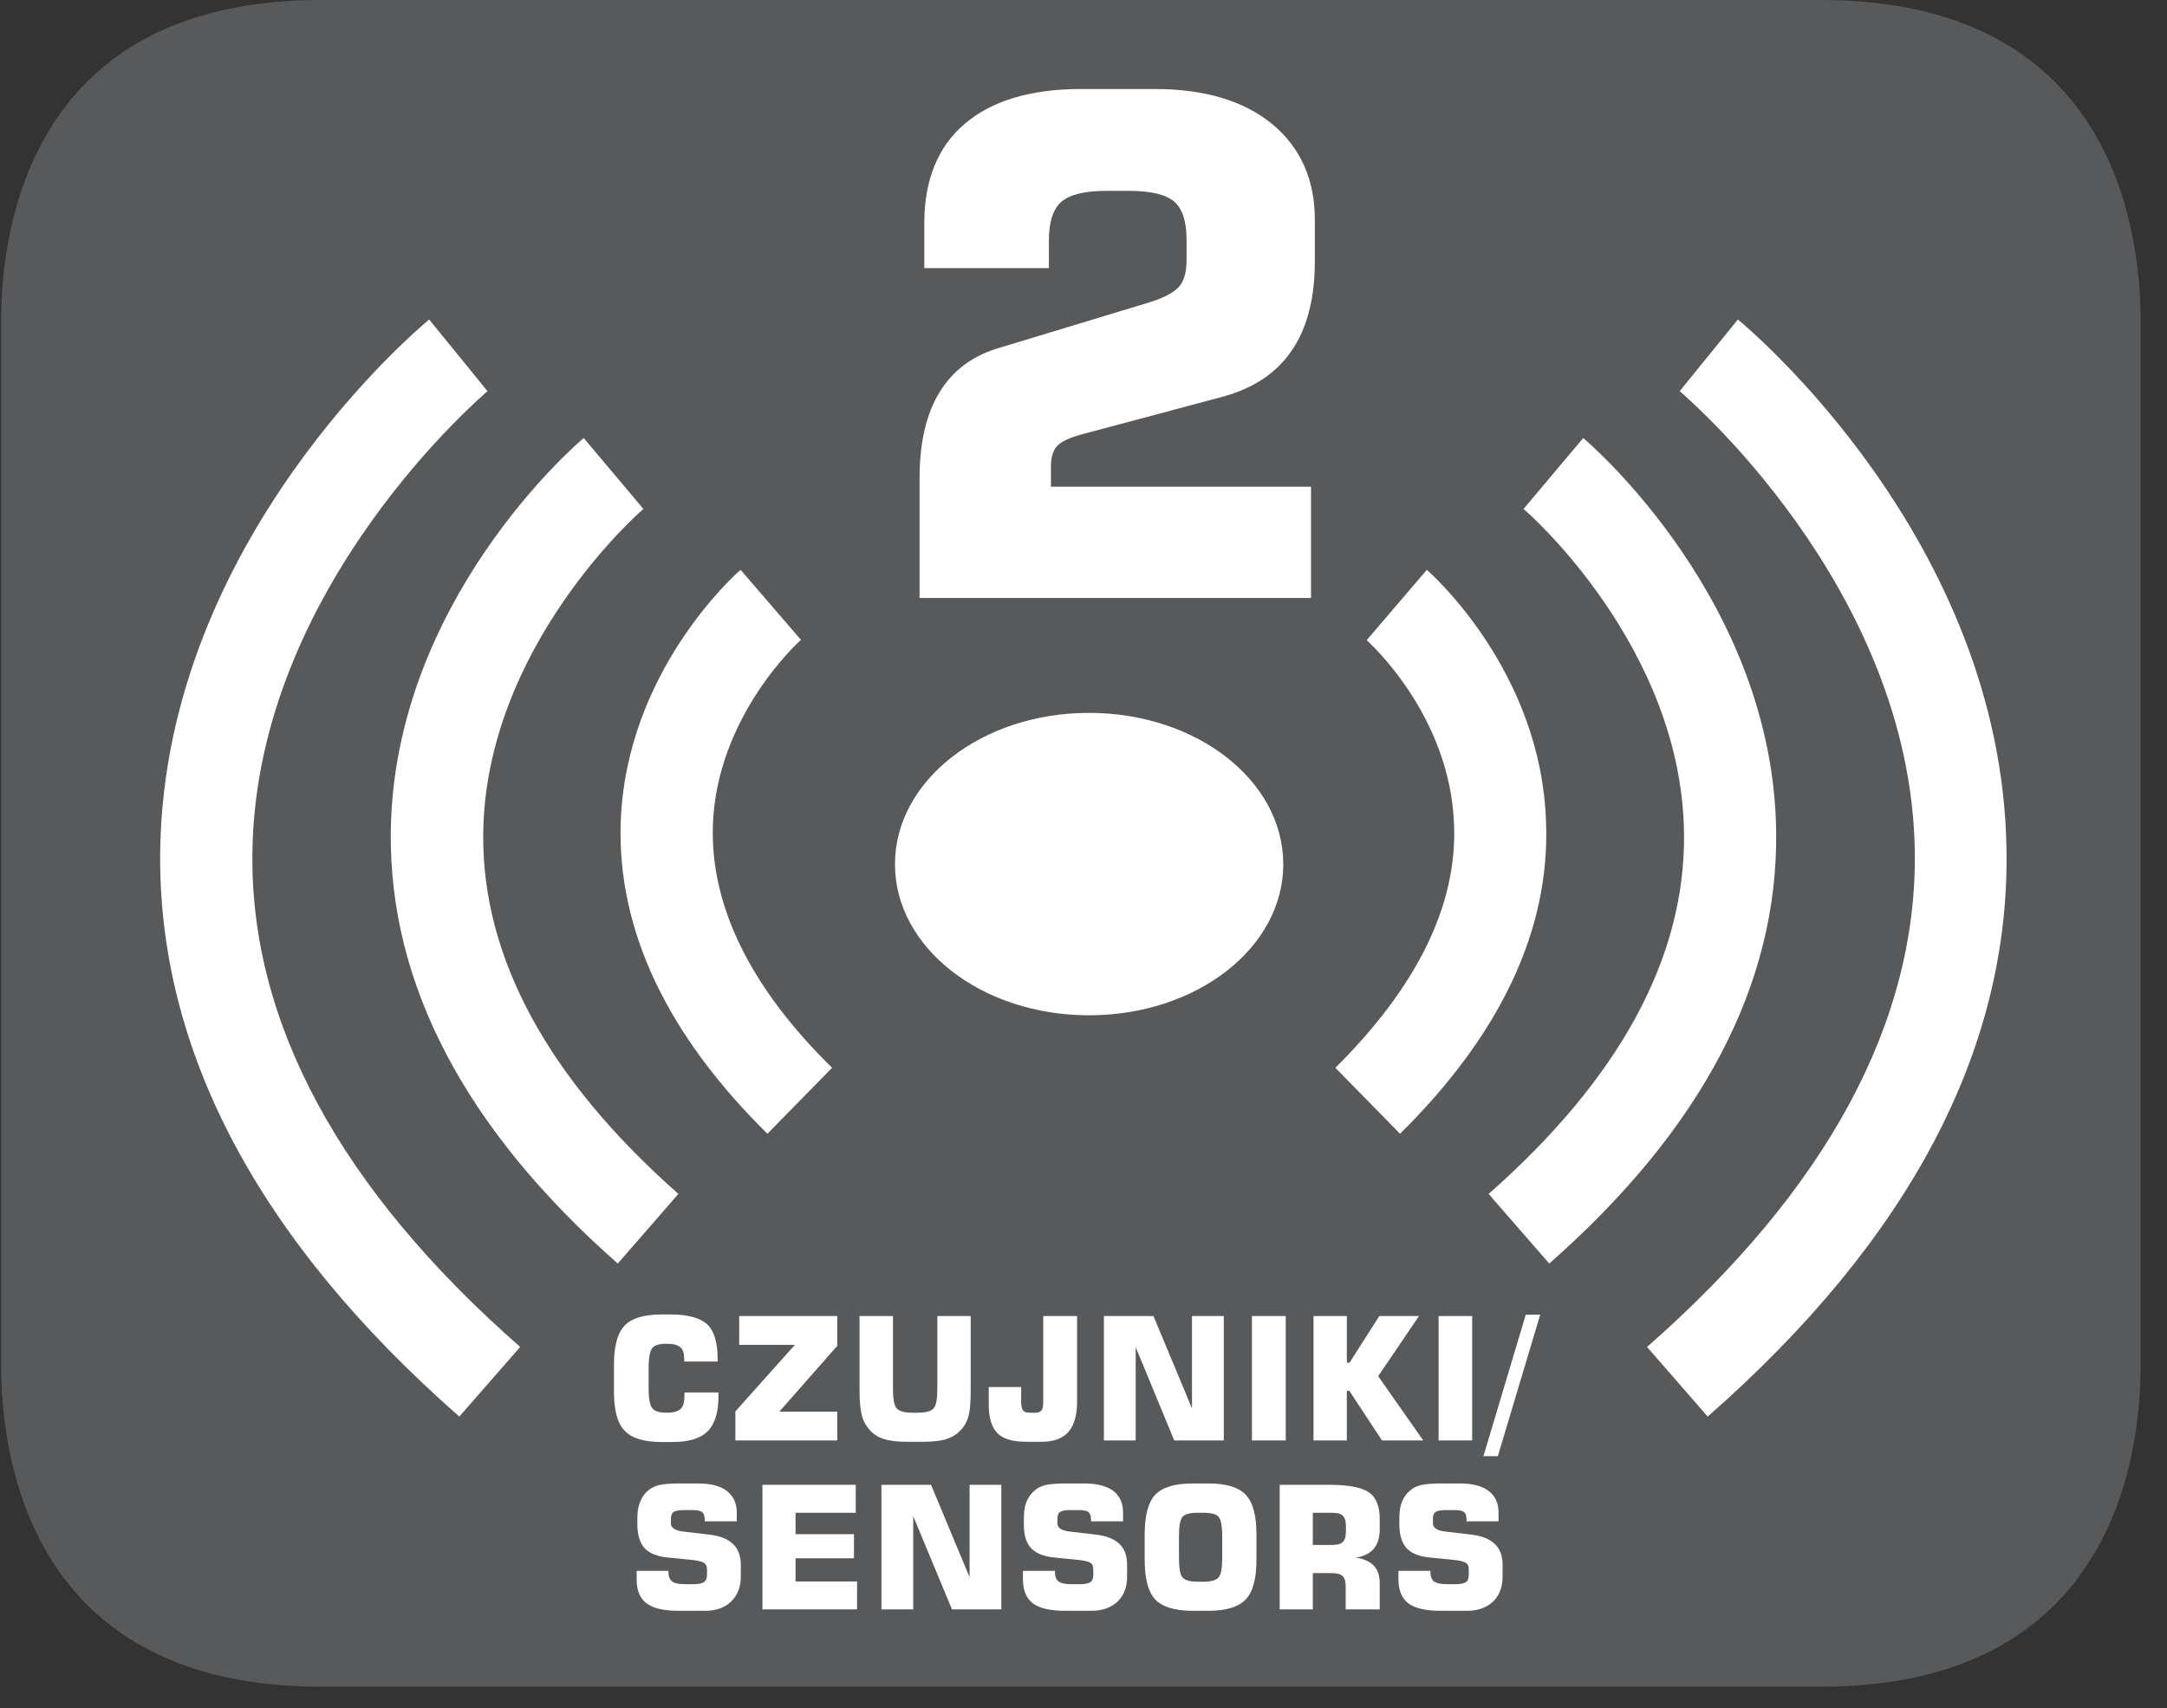
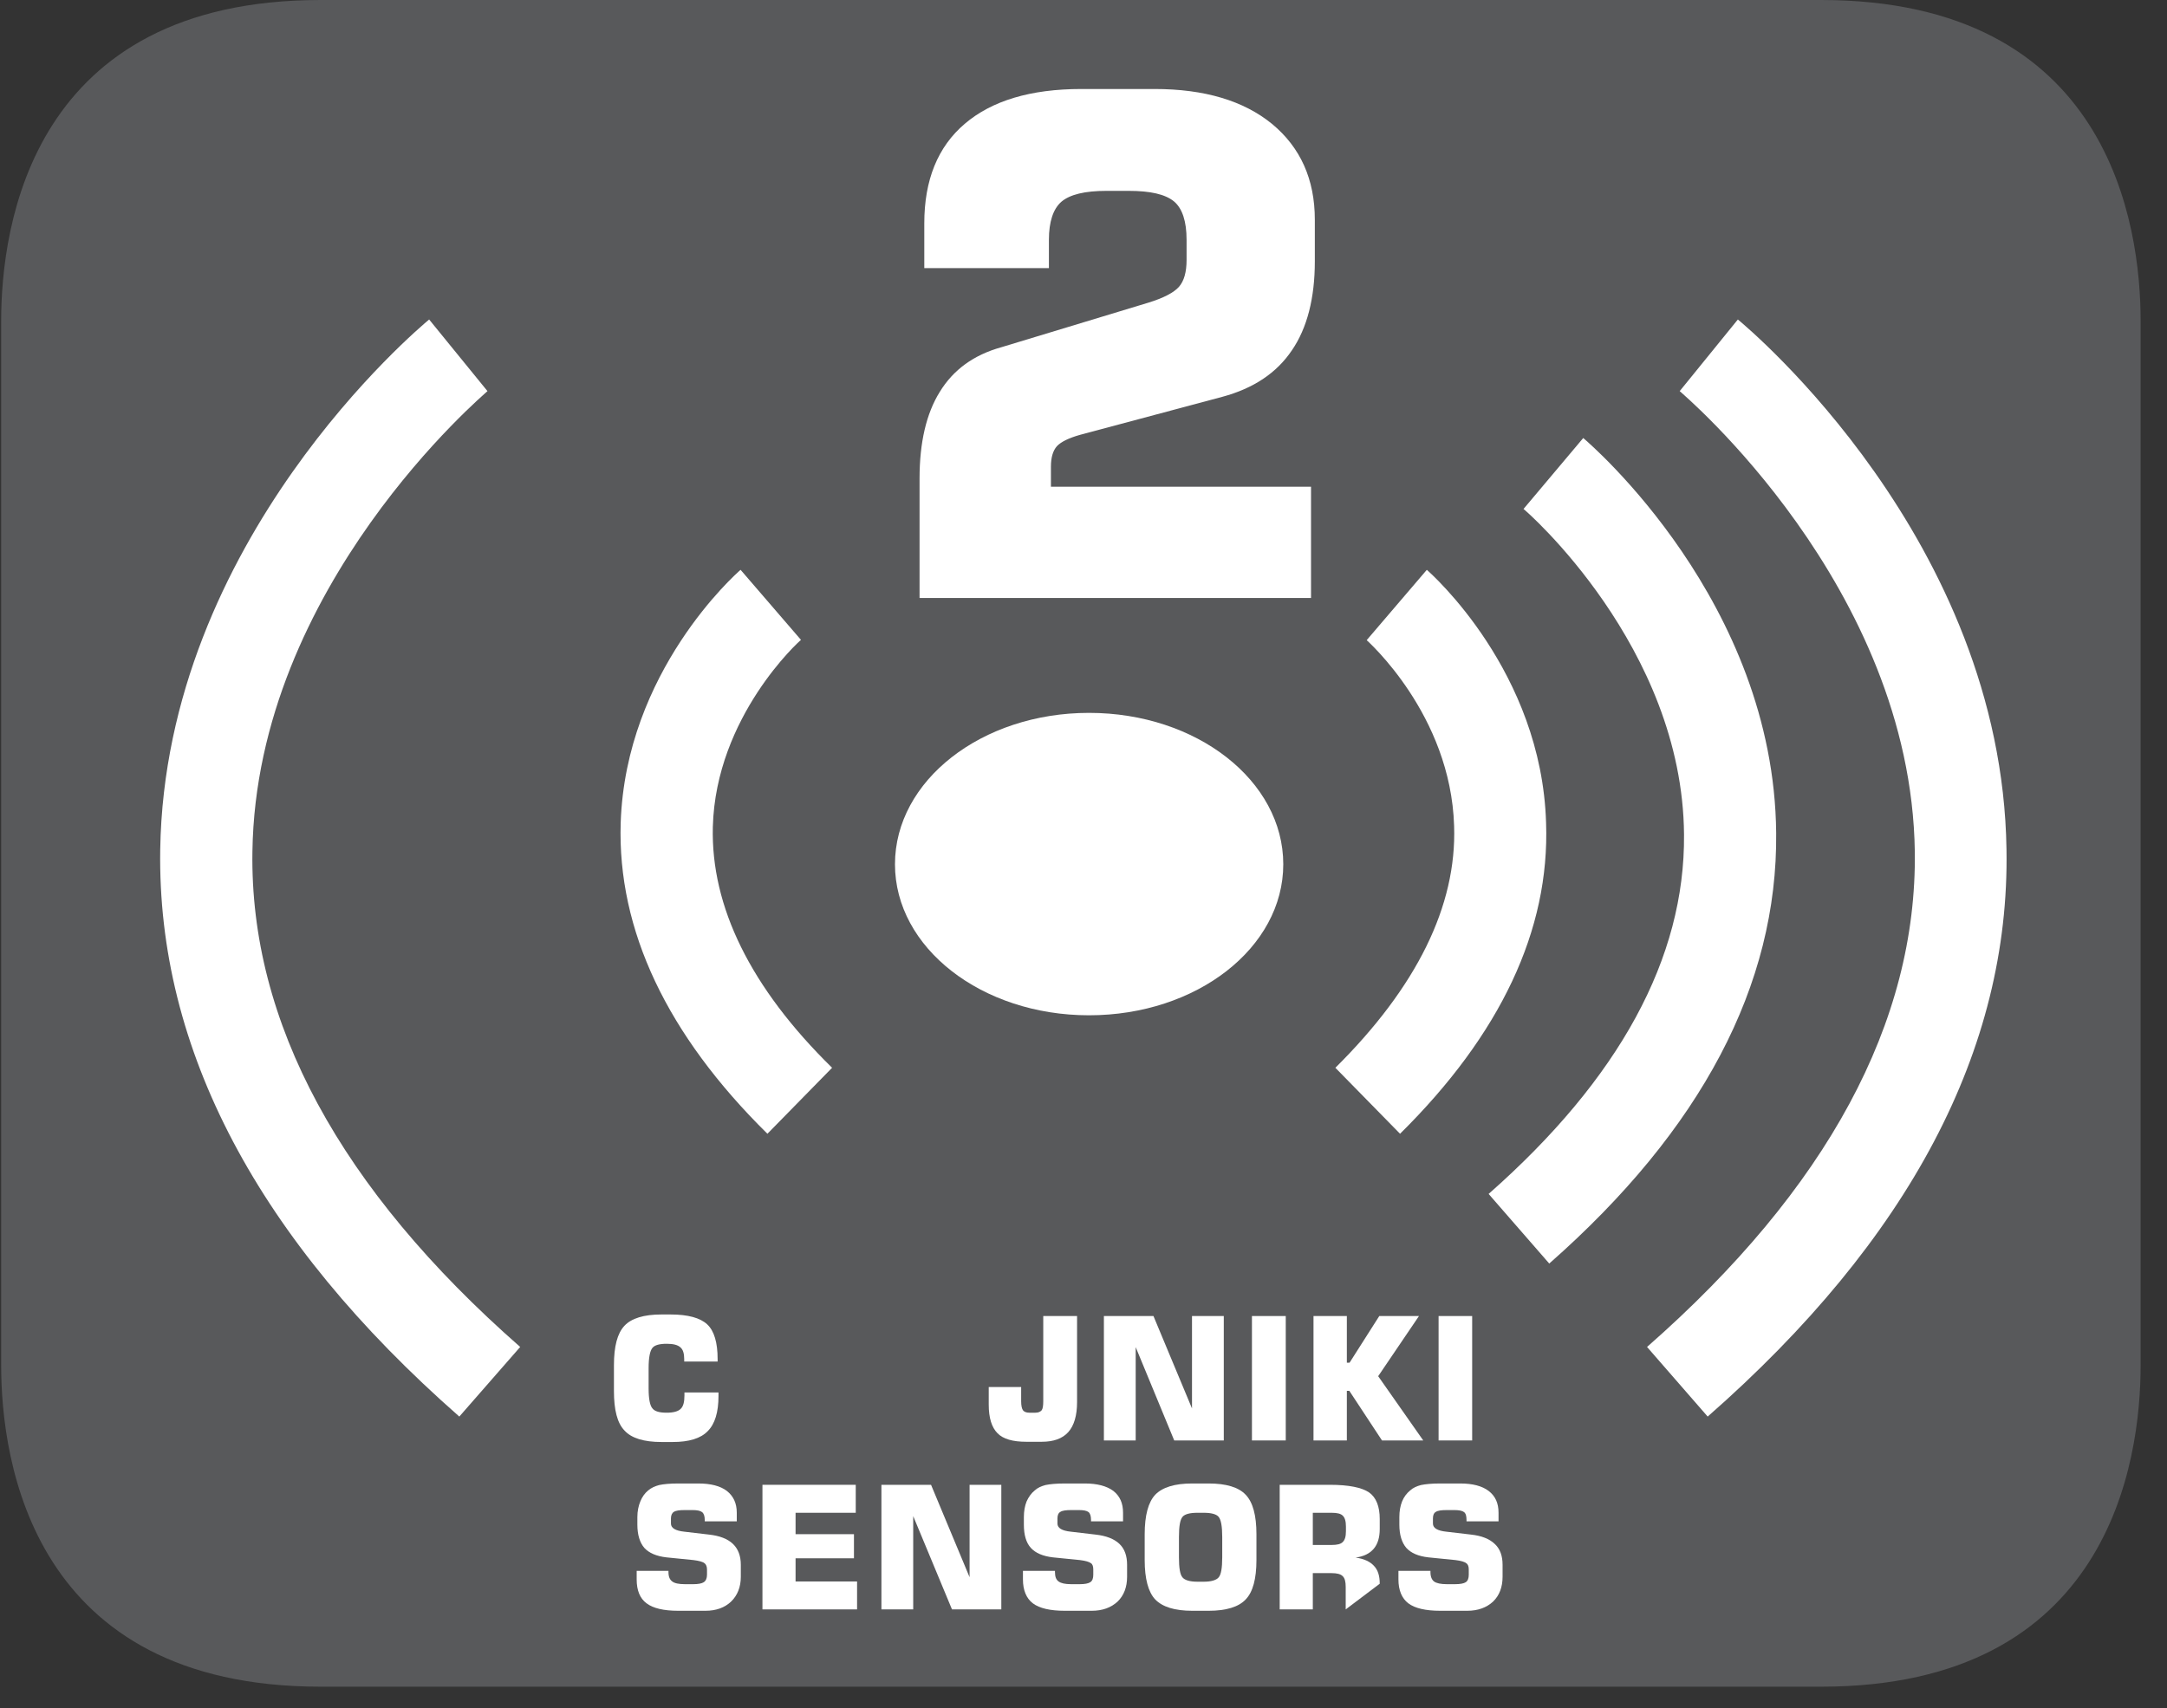
<svg xmlns="http://www.w3.org/2000/svg" width="37.559pt" height="29.619pt" viewBox="0 0 37.559 29.619" version="1.2">
  <rect x="0" y="0" width="37.559" height="29.619" fill="#333333" stroke="none" />
  <defs>
    <clipPath id="clip1">
      <path d="M 0.02 0 L 37.102 0 L 37.102 29.242 L 0.02 29.242 Z M 0.02 0 " />
    </clipPath>
  </defs>
  <g id="surface1">
    <g clip-path="url(#clip1)" clip-rule="nonzero">
      <path style=" stroke:none;fill-rule:nonzero;fill:rgb(34.509%,34.901%,35.686%);fill-opacity:1;" d="M 31.562 0 L 5.559 0 C 0.559 0 0.02 3.895 0.02 5.57 L 0.02 23.664 C 0.02 25.34 0.559 29.242 5.559 29.242 L 31.562 29.242 C 36.562 29.242 37.102 25.34 37.102 23.664 L 37.102 5.57 C 37.102 3.895 36.562 0 31.562 0 " />
    </g>
    <path style=" stroke:none;fill-rule:nonzero;fill:rgb(100%,100%,100%);fill-opacity:1;" d="M 15.938 10.367 L 15.938 8.293 C 15.938 7.672 16.055 7.168 16.289 6.793 C 16.523 6.41 16.879 6.152 17.355 6.02 L 19.895 5.25 C 20.164 5.168 20.344 5.074 20.434 4.973 C 20.523 4.871 20.566 4.715 20.566 4.508 L 20.566 4.156 C 20.566 3.836 20.492 3.613 20.348 3.492 C 20.195 3.367 19.938 3.309 19.562 3.309 L 19.176 3.309 C 18.805 3.309 18.547 3.371 18.398 3.496 C 18.254 3.621 18.18 3.844 18.18 4.156 L 18.18 4.648 L 16.02 4.648 L 16.02 3.871 C 16.02 3.121 16.254 2.543 16.723 2.145 C 17.191 1.746 17.863 1.543 18.742 1.543 L 20.012 1.543 C 20.875 1.543 21.555 1.746 22.047 2.148 C 22.539 2.555 22.789 3.109 22.789 3.809 L 22.789 4.531 C 22.789 5.168 22.656 5.688 22.391 6.074 C 22.125 6.469 21.723 6.734 21.188 6.879 L 18.719 7.539 C 18.523 7.594 18.391 7.66 18.32 7.734 C 18.25 7.812 18.215 7.93 18.215 8.09 L 18.215 8.438 L 22.723 8.438 L 22.723 10.367 Z M 15.938 10.367 " />
    <path style=" stroke:none;fill-rule:nonzero;fill:rgb(100%,100%,100%);fill-opacity:1;" d="M 22.242 14.984 C 22.242 16.43 20.742 17.602 18.875 17.602 C 17.012 17.602 15.512 16.43 15.512 14.984 C 15.512 13.535 17.012 12.359 18.875 12.359 C 20.742 12.359 22.242 13.535 22.242 14.984 " />
    <path style=" stroke:none;fill-rule:nonzero;fill:rgb(100%,100%,100%);fill-opacity:1;" d="M 13.301 19.656 C 11.562 17.941 10.699 16.125 10.758 14.266 C 10.844 11.641 12.754 9.949 12.836 9.879 L 13.883 11.094 C 13.863 11.105 12.406 12.418 12.355 14.336 C 12.32 15.715 13.008 17.125 14.422 18.512 Z M 13.301 19.656 " />
-     <path style=" stroke:none;fill-rule:nonzero;fill:rgb(100%,100%,100%);fill-opacity:1;" d="M 10.707 21.906 C 8.07 19.582 6.75 17.074 6.773 14.441 C 6.809 10.441 9.98 7.707 10.117 7.594 L 11.152 8.824 C 11.121 8.844 8.402 11.211 8.375 14.469 C 8.359 16.609 9.5 18.703 11.758 20.699 Z M 10.707 21.906 " />
    <path style=" stroke:none;fill-rule:nonzero;fill:rgb(100%,100%,100%);fill-opacity:1;" d="M 7.961 24.559 C 4.469 21.492 2.723 18.188 2.777 14.727 C 2.863 9.367 7.254 5.695 7.438 5.539 L 8.449 6.781 C 8.414 6.82 4.441 10.156 4.375 14.762 C 4.328 17.719 5.895 20.613 9.016 23.352 Z M 7.961 24.559 " />
    <path style=" stroke:none;fill-rule:nonzero;fill:rgb(100%,100%,100%);fill-opacity:1;" d="M 24.266 19.656 L 23.145 18.512 C 24.555 17.113 25.25 15.703 25.203 14.32 C 25.145 12.383 23.695 11.109 23.688 11.098 L 24.73 9.879 C 24.809 9.949 26.719 11.641 26.797 14.266 C 26.863 16.125 26.004 17.938 24.266 19.656 " />
    <path style=" stroke:none;fill-rule:nonzero;fill:rgb(100%,100%,100%);fill-opacity:1;" d="M 26.852 21.906 L 25.801 20.699 C 28.066 18.703 29.207 16.609 29.188 14.469 C 29.164 11.211 26.438 8.844 26.406 8.824 L 27.441 7.594 C 27.574 7.707 30.75 10.441 30.785 14.441 C 30.812 17.074 29.488 19.586 26.852 21.906 " />
    <path style=" stroke:none;fill-rule:nonzero;fill:rgb(100%,100%,100%);fill-opacity:1;" d="M 29.598 24.559 L 28.547 23.352 C 31.668 20.613 33.227 17.719 33.188 14.762 C 33.121 10.156 29.152 6.82 29.113 6.781 L 30.121 5.539 C 30.309 5.695 34.699 9.367 34.777 14.727 C 34.836 18.188 33.094 21.492 29.598 24.559 " />
    <path style=" stroke:none;fill-rule:nonzero;fill:rgb(100%,100%,100%);fill-opacity:1;" d="M 12.453 24.141 L 12.453 24.203 C 12.453 24.484 12.391 24.688 12.266 24.812 C 12.145 24.938 11.941 25 11.66 25 L 11.465 25 C 11.16 25 10.945 24.934 10.824 24.801 C 10.699 24.672 10.641 24.445 10.641 24.117 L 10.641 23.668 C 10.641 23.344 10.699 23.117 10.824 22.984 C 10.945 22.855 11.16 22.789 11.465 22.789 L 11.621 22.789 C 11.926 22.789 12.137 22.848 12.258 22.961 C 12.379 23.074 12.438 23.277 12.438 23.562 L 12.438 23.605 L 11.859 23.605 L 11.859 23.566 C 11.859 23.469 11.84 23.398 11.793 23.359 C 11.746 23.316 11.668 23.297 11.555 23.297 C 11.43 23.297 11.348 23.32 11.309 23.367 C 11.266 23.418 11.242 23.535 11.242 23.719 L 11.242 24.074 C 11.242 24.254 11.266 24.371 11.309 24.418 C 11.348 24.469 11.43 24.492 11.555 24.492 C 11.672 24.492 11.754 24.469 11.797 24.426 C 11.844 24.383 11.863 24.305 11.863 24.191 L 11.863 24.141 Z M 12.453 24.141 " />
-     <path style=" stroke:none;fill-rule:nonzero;fill:rgb(100%,100%,100%);fill-opacity:1;" d="M 12.746 24.973 L 12.746 24.469 L 13.777 23.316 L 12.812 23.316 L 12.812 22.816 L 14.512 22.816 L 14.512 23.332 L 13.508 24.473 L 14.512 24.473 L 14.512 24.973 Z M 12.746 24.973 " />
-     <path style=" stroke:none;fill-rule:nonzero;fill:rgb(100%,100%,100%);fill-opacity:1;" d="M 14.898 22.816 L 15.477 22.816 L 15.477 24.07 C 15.477 24.246 15.496 24.359 15.539 24.414 C 15.582 24.465 15.676 24.492 15.809 24.492 L 15.914 24.492 C 16.051 24.492 16.141 24.465 16.184 24.414 C 16.227 24.363 16.246 24.25 16.246 24.07 L 16.246 22.816 L 16.824 22.816 L 16.824 24.117 C 16.824 24.309 16.812 24.453 16.789 24.543 C 16.766 24.633 16.723 24.715 16.668 24.777 C 16.598 24.855 16.516 24.914 16.414 24.945 C 16.312 24.98 16.18 24.996 16.008 24.996 L 15.719 24.996 C 15.547 24.996 15.414 24.98 15.312 24.945 C 15.211 24.914 15.125 24.855 15.062 24.777 C 15.004 24.711 14.961 24.633 14.938 24.539 C 14.914 24.449 14.898 24.309 14.898 24.117 Z M 14.898 22.816 " />
    <path style=" stroke:none;fill-rule:nonzero;fill:rgb(100%,100%,100%);fill-opacity:1;" d="M 18.668 24.309 C 18.668 24.539 18.617 24.715 18.516 24.828 C 18.414 24.941 18.262 24.996 18.055 24.996 L 17.789 24.996 C 17.555 24.996 17.387 24.949 17.289 24.848 C 17.188 24.746 17.137 24.582 17.137 24.352 L 17.137 24.047 L 17.699 24.047 L 17.699 24.293 C 17.699 24.371 17.711 24.422 17.73 24.449 C 17.75 24.477 17.789 24.492 17.84 24.492 L 17.945 24.492 C 17.996 24.492 18.031 24.477 18.055 24.449 C 18.074 24.422 18.082 24.371 18.082 24.293 L 18.082 22.816 L 18.668 22.816 Z M 18.668 24.309 " />
    <path style=" stroke:none;fill-rule:nonzero;fill:rgb(100%,100%,100%);fill-opacity:1;" d="M 19.133 24.973 L 19.133 22.816 L 19.992 22.816 L 20.66 24.418 L 20.66 22.816 L 21.211 22.816 L 21.211 24.973 L 20.352 24.973 L 19.684 23.355 L 19.684 24.973 Z M 19.133 24.973 " />
    <path style=" stroke:none;fill-rule:nonzero;fill:rgb(100%,100%,100%);fill-opacity:1;" d="M 21.699 24.973 L 22.285 24.973 L 22.285 22.816 L 21.699 22.816 Z M 21.699 24.973 " />
    <path style=" stroke:none;fill-rule:nonzero;fill:rgb(100%,100%,100%);fill-opacity:1;" d="M 22.766 24.973 L 22.766 22.816 L 23.344 22.816 L 23.344 23.625 L 23.391 23.625 L 23.906 22.816 L 24.594 22.816 L 23.887 23.859 L 24.668 24.973 L 23.953 24.973 L 23.387 24.113 L 23.344 24.113 L 23.344 24.973 Z M 22.766 24.973 " />
    <path style=" stroke:none;fill-rule:nonzero;fill:rgb(100%,100%,100%);fill-opacity:1;" d="M 24.934 24.973 L 25.516 24.973 L 25.516 22.816 L 24.934 22.816 Z M 24.934 24.973 " />
-     <path style=" stroke:none;fill-rule:nonzero;fill:rgb(100%,100%,100%);fill-opacity:1;" d="M 26.445 22.793 L 25.711 25.246 L 25.961 25.246 L 26.695 22.793 Z M 26.445 22.793 " />
    <path style=" stroke:none;fill-rule:nonzero;fill:rgb(100%,100%,100%);fill-opacity:1;" d="M 11.035 27.234 L 11.586 27.234 L 11.586 27.254 C 11.586 27.336 11.609 27.387 11.652 27.418 C 11.691 27.449 11.766 27.465 11.871 27.465 L 12.016 27.465 C 12.102 27.465 12.164 27.453 12.199 27.43 C 12.234 27.406 12.254 27.363 12.254 27.301 L 12.254 27.211 C 12.254 27.16 12.238 27.121 12.211 27.102 C 12.184 27.078 12.117 27.059 12.02 27.047 L 11.551 27 C 11.379 26.98 11.25 26.926 11.168 26.836 C 11.09 26.746 11.047 26.609 11.047 26.434 L 11.047 26.301 C 11.047 26.199 11.066 26.109 11.098 26.031 C 11.129 25.953 11.176 25.887 11.234 25.84 C 11.289 25.793 11.352 25.766 11.426 25.746 C 11.5 25.73 11.609 25.719 11.758 25.719 L 12.102 25.719 C 12.32 25.719 12.484 25.762 12.598 25.848 C 12.711 25.938 12.77 26.059 12.77 26.227 L 12.77 26.375 L 12.215 26.375 L 12.215 26.352 C 12.215 26.285 12.199 26.238 12.168 26.215 C 12.137 26.191 12.082 26.18 12.004 26.18 L 11.871 26.18 C 11.777 26.18 11.715 26.188 11.68 26.211 C 11.648 26.23 11.629 26.27 11.629 26.324 L 11.629 26.414 C 11.629 26.492 11.707 26.539 11.863 26.555 L 12.289 26.605 C 12.473 26.625 12.613 26.68 12.703 26.766 C 12.793 26.852 12.84 26.973 12.84 27.129 L 12.84 27.336 C 12.84 27.516 12.781 27.66 12.672 27.766 C 12.562 27.871 12.414 27.926 12.227 27.926 L 11.754 27.926 C 11.504 27.926 11.32 27.883 11.207 27.797 C 11.09 27.711 11.035 27.57 11.035 27.383 Z M 11.035 27.234 " />
    <path style=" stroke:none;fill-rule:nonzero;fill:rgb(100%,100%,100%);fill-opacity:1;" d="M 13.215 27.902 L 13.215 25.742 L 14.832 25.742 L 14.832 26.227 L 13.789 26.227 L 13.789 26.598 L 14.801 26.598 L 14.801 27.016 L 13.789 27.016 L 13.789 27.418 L 14.855 27.418 L 14.855 27.902 Z M 13.215 27.902 " />
    <path style=" stroke:none;fill-rule:nonzero;fill:rgb(100%,100%,100%);fill-opacity:1;" d="M 15.277 27.902 L 15.277 25.742 L 16.137 25.742 L 16.805 27.344 L 16.805 25.742 L 17.355 25.742 L 17.355 27.902 L 16.5 27.902 L 15.828 26.285 L 15.828 27.902 Z M 15.277 27.902 " />
    <path style=" stroke:none;fill-rule:nonzero;fill:rgb(100%,100%,100%);fill-opacity:1;" d="M 17.73 27.234 L 18.285 27.234 L 18.285 27.254 C 18.285 27.336 18.305 27.387 18.348 27.418 C 18.391 27.449 18.461 27.465 18.566 27.465 L 18.715 27.465 C 18.801 27.465 18.863 27.453 18.898 27.43 C 18.934 27.406 18.949 27.363 18.949 27.301 L 18.949 27.211 C 18.949 27.16 18.938 27.121 18.91 27.102 C 18.879 27.078 18.816 27.059 18.719 27.047 L 18.25 27 C 18.078 26.98 17.949 26.926 17.867 26.836 C 17.785 26.746 17.746 26.609 17.746 26.434 L 17.746 26.301 C 17.746 26.199 17.762 26.109 17.793 26.031 C 17.828 25.953 17.875 25.887 17.934 25.84 C 17.984 25.793 18.047 25.766 18.121 25.746 C 18.195 25.73 18.309 25.719 18.457 25.719 L 18.801 25.719 C 19.016 25.719 19.18 25.762 19.297 25.848 C 19.41 25.938 19.465 26.059 19.465 26.227 L 19.465 26.375 L 18.91 26.375 L 18.91 26.352 C 18.91 26.285 18.895 26.238 18.867 26.215 C 18.836 26.191 18.781 26.18 18.703 26.18 L 18.566 26.18 C 18.477 26.18 18.414 26.188 18.379 26.211 C 18.344 26.23 18.328 26.27 18.328 26.324 L 18.328 26.414 C 18.328 26.492 18.406 26.539 18.562 26.555 L 18.988 26.605 C 19.172 26.625 19.312 26.68 19.402 26.766 C 19.492 26.852 19.535 26.973 19.535 27.129 L 19.535 27.336 C 19.535 27.516 19.48 27.66 19.371 27.766 C 19.258 27.871 19.109 27.926 18.922 27.926 L 18.453 27.926 C 18.203 27.926 18.016 27.883 17.902 27.797 C 17.789 27.711 17.73 27.57 17.73 27.383 Z M 17.73 27.234 " />
    <path style=" stroke:none;fill-rule:nonzero;fill:rgb(100%,100%,100%);fill-opacity:1;" d="M 19.84 26.598 C 19.84 26.273 19.902 26.043 20.023 25.914 C 20.148 25.785 20.359 25.719 20.664 25.719 L 20.949 25.719 C 21.254 25.719 21.469 25.785 21.59 25.914 C 21.715 26.043 21.777 26.273 21.777 26.598 L 21.777 27.047 C 21.777 27.371 21.715 27.602 21.59 27.73 C 21.469 27.859 21.254 27.926 20.949 27.926 L 20.664 27.926 C 20.359 27.926 20.148 27.859 20.023 27.73 C 19.902 27.602 19.84 27.371 19.84 27.047 Z M 20.434 26.648 L 20.434 27 C 20.434 27.184 20.453 27.301 20.496 27.348 C 20.535 27.395 20.621 27.422 20.754 27.422 L 20.863 27.422 C 20.992 27.422 21.082 27.395 21.121 27.348 C 21.164 27.301 21.184 27.184 21.184 27 L 21.184 26.648 C 21.184 26.465 21.164 26.348 21.121 26.297 C 21.082 26.25 20.992 26.227 20.863 26.227 L 20.754 26.227 C 20.625 26.227 20.535 26.25 20.496 26.297 C 20.453 26.348 20.434 26.461 20.434 26.648 " />
-     <path style=" stroke:none;fill-rule:nonzero;fill:rgb(100%,100%,100%);fill-opacity:1;" d="M 22.18 27.902 L 22.18 25.742 L 23.047 25.742 C 23.379 25.742 23.605 25.789 23.73 25.875 C 23.852 25.961 23.914 26.117 23.914 26.336 L 23.914 26.508 C 23.914 26.656 23.879 26.77 23.809 26.852 C 23.738 26.934 23.637 26.984 23.496 27.004 C 23.641 27.023 23.746 27.074 23.812 27.145 C 23.883 27.219 23.914 27.32 23.914 27.457 L 23.914 27.902 L 23.324 27.902 L 23.324 27.512 C 23.324 27.422 23.309 27.359 23.27 27.324 C 23.234 27.289 23.172 27.273 23.074 27.273 L 22.754 27.273 L 22.754 27.902 Z M 22.754 26.785 L 23.078 26.785 C 23.176 26.785 23.238 26.77 23.273 26.734 C 23.309 26.699 23.328 26.641 23.328 26.547 L 23.328 26.465 C 23.328 26.371 23.309 26.312 23.273 26.277 C 23.238 26.242 23.176 26.227 23.078 26.227 L 22.754 26.227 Z M 22.754 26.785 " />
+     <path style=" stroke:none;fill-rule:nonzero;fill:rgb(100%,100%,100%);fill-opacity:1;" d="M 22.18 27.902 L 22.18 25.742 L 23.047 25.742 C 23.379 25.742 23.605 25.789 23.73 25.875 C 23.852 25.961 23.914 26.117 23.914 26.336 L 23.914 26.508 C 23.914 26.656 23.879 26.77 23.809 26.852 C 23.738 26.934 23.637 26.984 23.496 27.004 C 23.641 27.023 23.746 27.074 23.812 27.145 C 23.883 27.219 23.914 27.32 23.914 27.457 L 23.324 27.902 L 23.324 27.512 C 23.324 27.422 23.309 27.359 23.27 27.324 C 23.234 27.289 23.172 27.273 23.074 27.273 L 22.754 27.273 L 22.754 27.902 Z M 22.754 26.785 L 23.078 26.785 C 23.176 26.785 23.238 26.77 23.273 26.734 C 23.309 26.699 23.328 26.641 23.328 26.547 L 23.328 26.465 C 23.328 26.371 23.309 26.312 23.273 26.277 C 23.238 26.242 23.176 26.227 23.078 26.227 L 22.754 26.227 Z M 22.754 26.785 " />
    <path style=" stroke:none;fill-rule:nonzero;fill:rgb(100%,100%,100%);fill-opacity:1;" d="M 24.238 27.234 L 24.793 27.234 L 24.793 27.254 C 24.793 27.336 24.816 27.387 24.855 27.418 C 24.898 27.449 24.973 27.465 25.078 27.465 L 25.219 27.465 C 25.309 27.465 25.371 27.453 25.406 27.43 C 25.441 27.406 25.457 27.363 25.457 27.301 L 25.457 27.211 C 25.457 27.16 25.445 27.121 25.414 27.102 C 25.387 27.078 25.324 27.059 25.227 27.047 L 24.758 27 C 24.582 26.98 24.457 26.926 24.375 26.836 C 24.297 26.746 24.254 26.609 24.254 26.434 L 24.254 26.301 C 24.254 26.199 24.27 26.109 24.301 26.031 C 24.332 25.953 24.383 25.887 24.441 25.84 C 24.492 25.793 24.555 25.766 24.629 25.746 C 24.707 25.73 24.816 25.719 24.961 25.719 L 25.309 25.719 C 25.523 25.719 25.688 25.762 25.801 25.848 C 25.918 25.938 25.973 26.059 25.973 26.227 L 25.973 26.375 L 25.418 26.375 L 25.418 26.352 C 25.418 26.285 25.406 26.238 25.375 26.215 C 25.344 26.191 25.289 26.18 25.207 26.18 L 25.078 26.18 C 24.984 26.18 24.922 26.188 24.887 26.211 C 24.852 26.23 24.836 26.27 24.836 26.324 L 24.836 26.414 C 24.836 26.492 24.914 26.539 25.07 26.555 L 25.496 26.605 C 25.68 26.625 25.816 26.68 25.906 26.766 C 26 26.852 26.043 26.973 26.043 27.129 L 26.043 27.336 C 26.043 27.516 25.988 27.66 25.879 27.766 C 25.766 27.871 25.617 27.926 25.43 27.926 L 24.961 27.926 C 24.711 27.926 24.523 27.883 24.41 27.797 C 24.297 27.711 24.238 27.57 24.238 27.383 Z M 24.238 27.234 " />
  </g>
</svg>